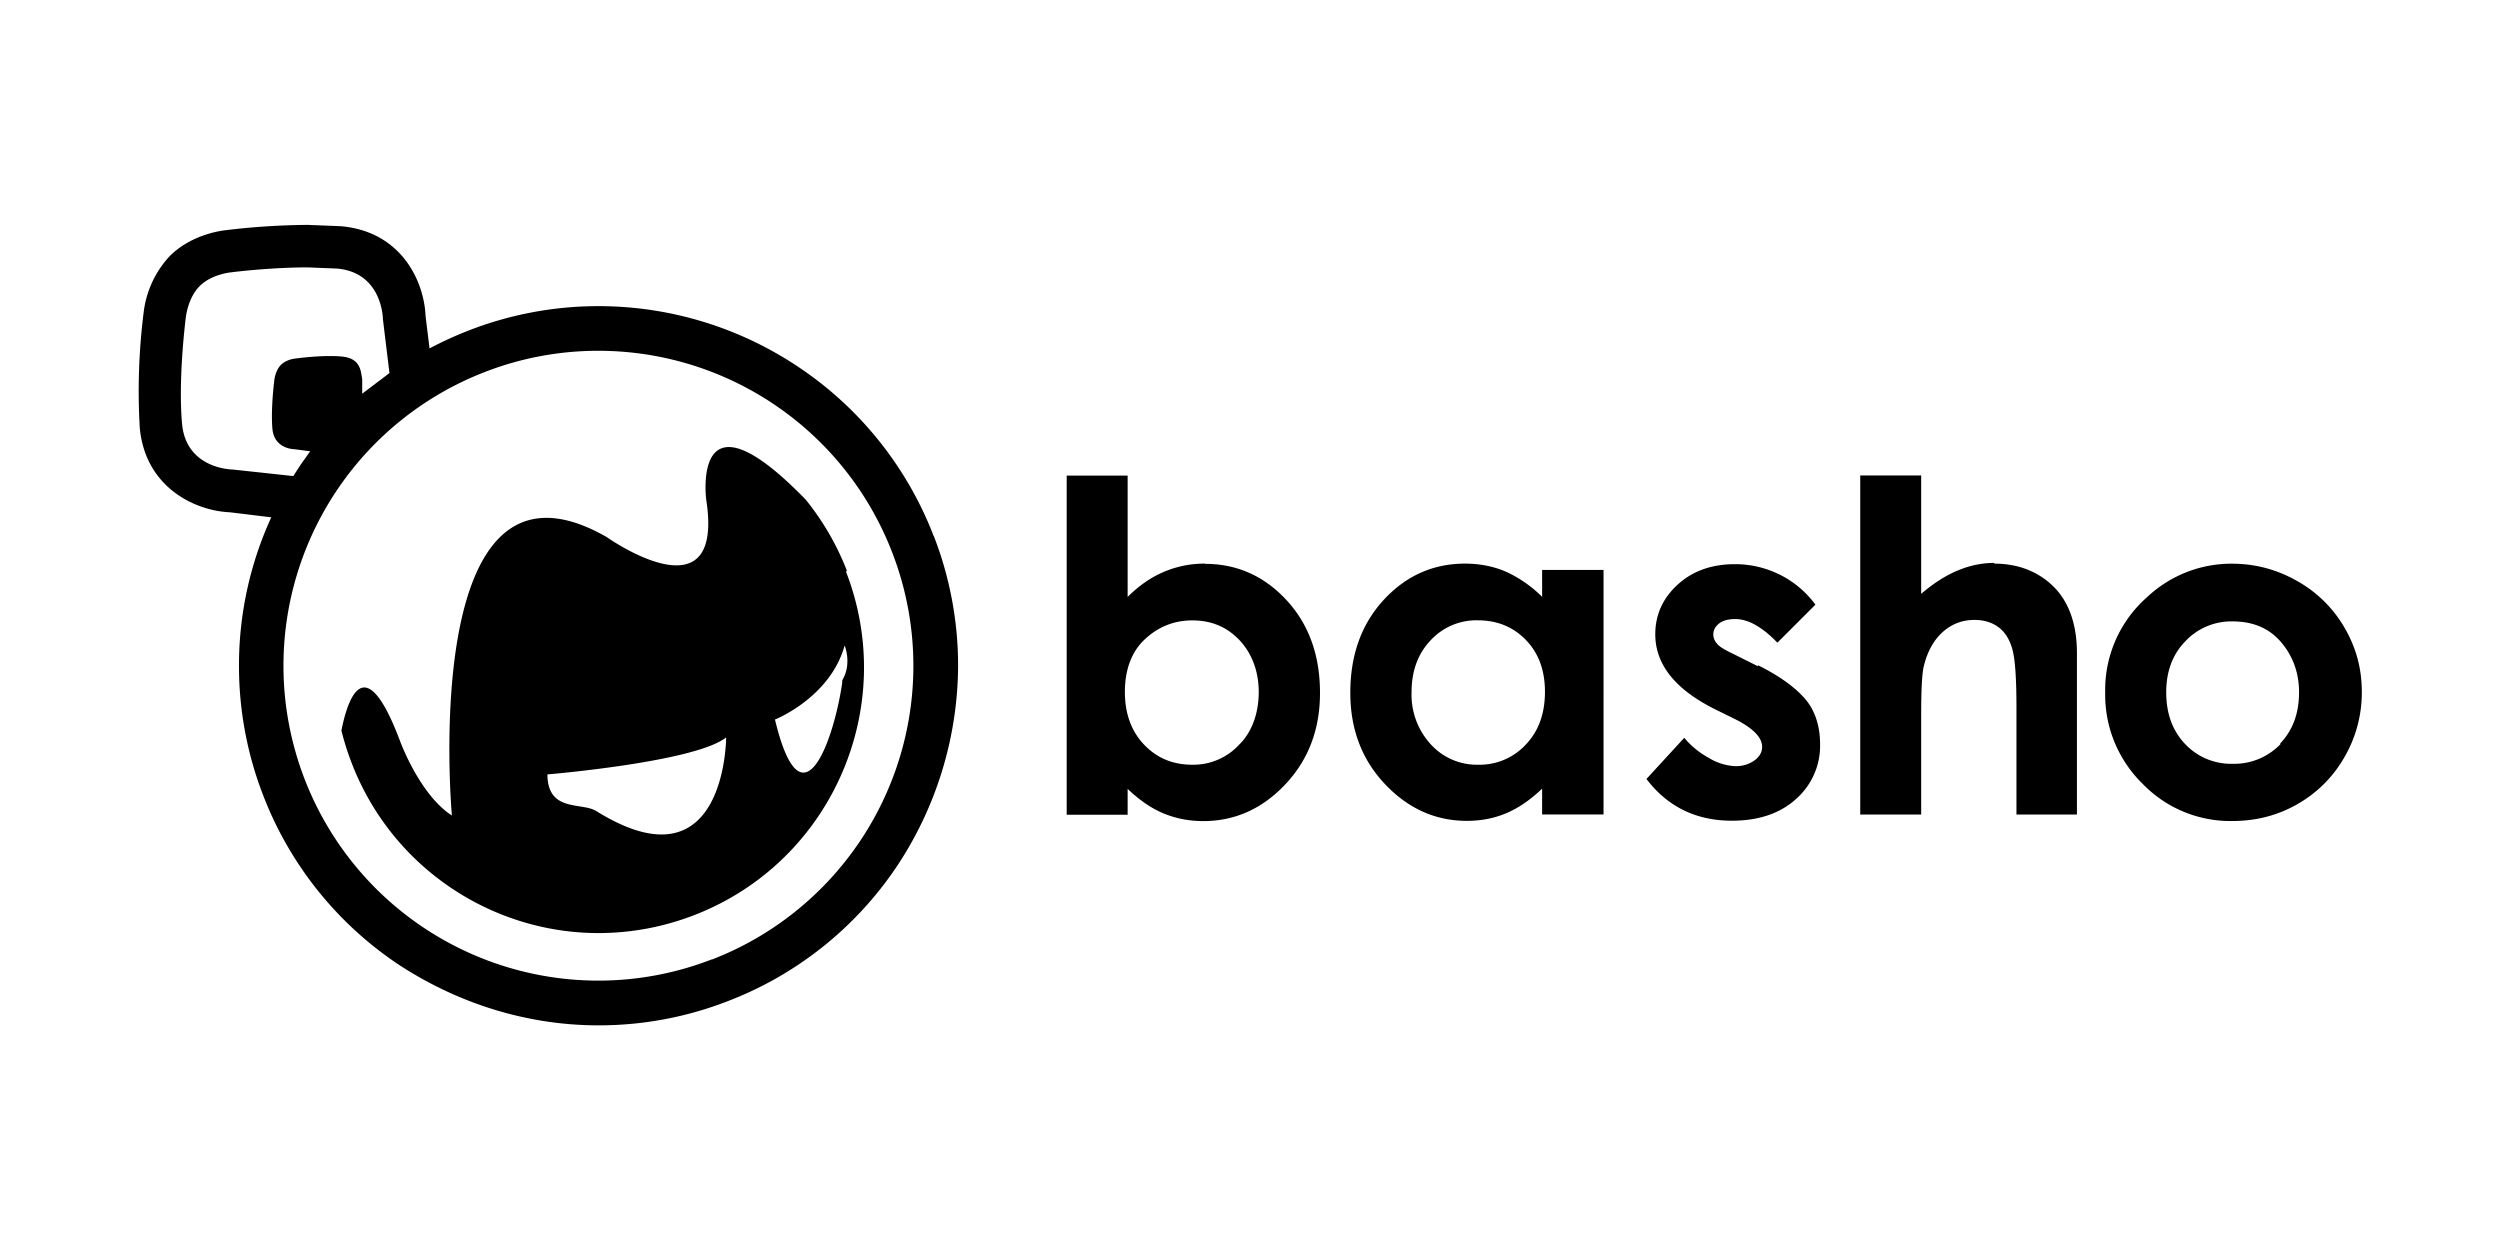
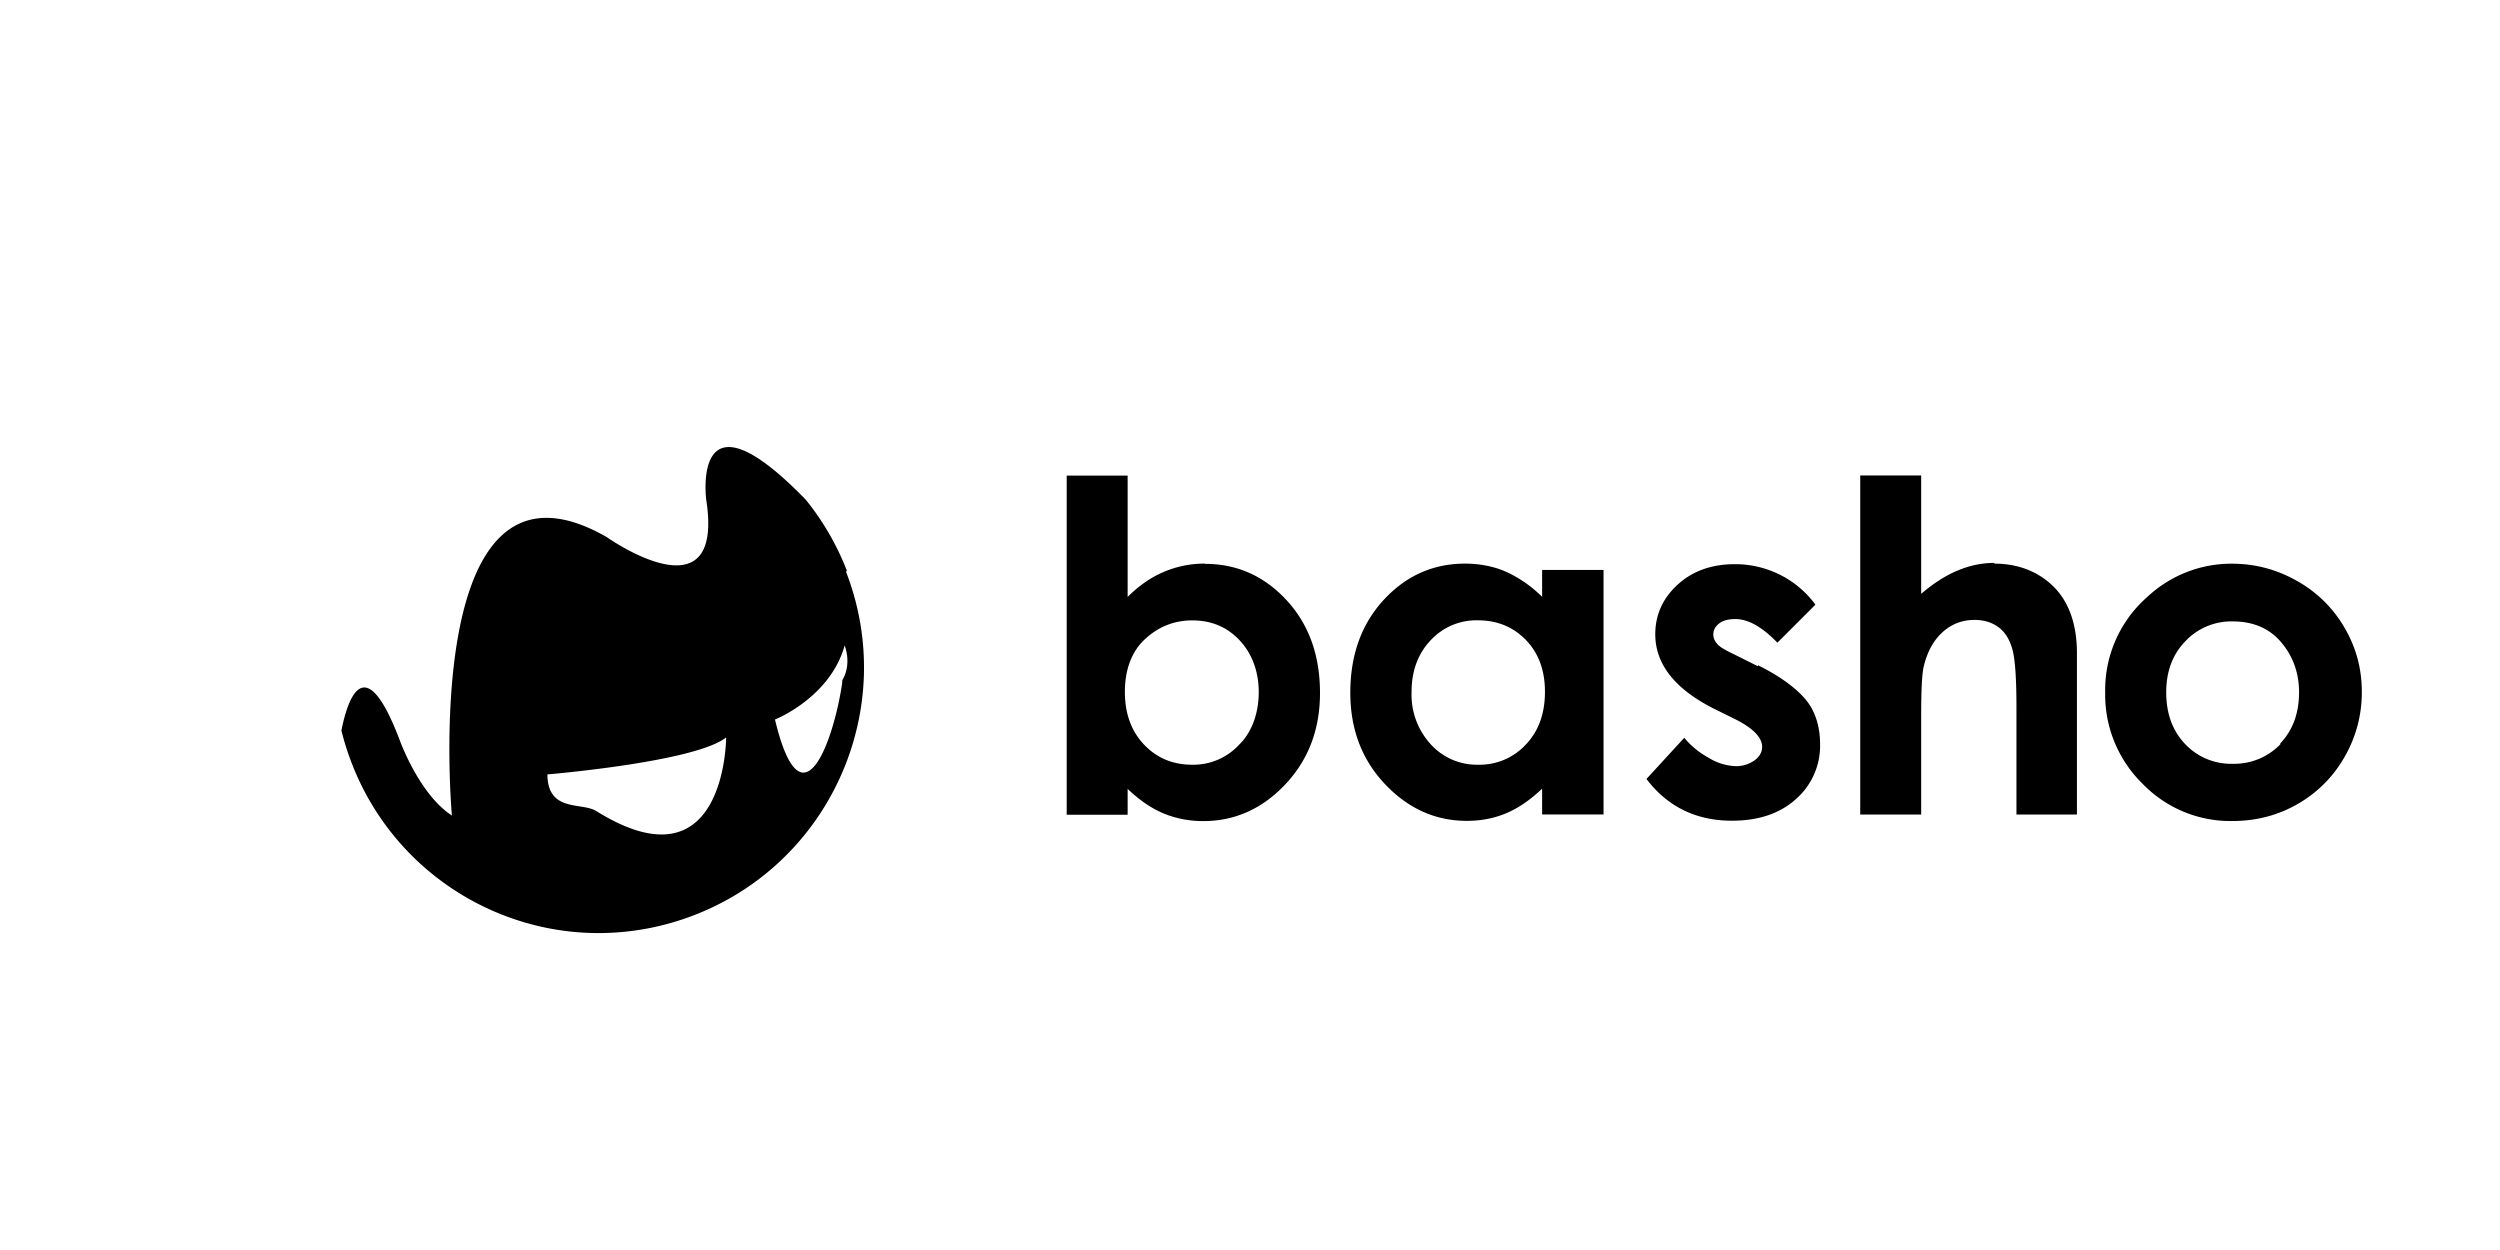
<svg xmlns="http://www.w3.org/2000/svg" width="120" height="60" viewBox="0 0 31.75 15.875">
  <path d="M15.742 9.452a.79.79 0 0 1-.601.26c-.246 0-.45-.085-.612-.256s-.243-.394-.243-.67c0-.27.08-.5.243-.657s.366-.25.612-.25.446.085.605.256.24.4.24.655-.08.5-.244.663zm-.438-2.294a1.31 1.31 0 0 0-.526.106c-.164.07-.316.176-.457.317V6.04h-.774v4.307h.774v-.328c.152.145.306.25.46.313s.32.096.5.096c.402 0 .75-.156 1.043-.467s.44-.698.44-1.16c0-.48-.142-.873-.426-1.18s-.63-.46-1.034-.46m4.074 2.295a.8.8 0 0 1-.609.256.79.79 0 0 1-.599-.26.93.93 0 0 1-.243-.663c0-.267.08-.485.24-.655a.79.79 0 0 1 .6-.256c.247 0 .45.083.612.25s.242.387.242.657c0 .276-.08.5-.242.67zm.208-1.875c-.14-.14-.3-.247-.454-.317s-.34-.106-.525-.106c-.405 0-.75.153-1.033.46s-.425.7-.425 1.18c0 .463.147.85.44 1.16s.64.467 1.04.467c.18 0 .345-.032.498-.096s.306-.168.458-.313v.328h.78V7.238h-.78v.343m2.74.88l-.286-.143c-.124-.06-.2-.1-.233-.144a.17.17 0 0 1-.047-.116c0-.055.025-.102.074-.14s.118-.056.206-.056c.16 0 .338.097.534.3l.483-.483a1.26 1.26 0 0 0-.453-.381 1.27 1.27 0 0 0-.57-.133c-.295 0-.538.087-.727.26s-.284.384-.284.63c0 .38.25.698.754.95l.263.13c.227.114.34.232.34.35 0 .065-.03.122-.094.17a.4.4 0 0 1-.248.075.7.7 0 0 1-.327-.1c-.123-.067-.23-.152-.32-.26l-.48.523c.27.354.632.53 1.085.53.34 0 .613-.092.816-.277a.9.9 0 0 0 .304-.7c0-.207-.056-.4-.168-.543s-.32-.306-.62-.454m3-1.3c-.158 0-.314.033-.468.098s-.308.164-.46.295V6.038h-.774v4.307h.774V9.098c0-.333.01-.547.034-.64.044-.18.122-.324.236-.428s.25-.157.407-.157c.122 0 .224.032.307.094s.142.158.176.286.05.372.05.73v1.362h.768V8.292c0-.358-.1-.63-.27-.814-.2-.214-.47-.32-.78-.32" />
  <path d="M28.966 9.446a.81.81 0 0 1-.61.254.8.8 0 0 1-.605-.251c-.16-.168-.24-.386-.24-.657 0-.263.08-.48.242-.647a.8.8 0 0 1 .605-.253c.248 0 .452.083.6.25s.24.383.24.65-.08.485-.243.654zm.812-1.47a1.59 1.59 0 0 0-.604-.597c-.258-.147-.534-.22-.827-.22a1.56 1.56 0 0 0-1.077.423 1.57 1.57 0 0 0-.534 1.214 1.58 1.58 0 0 0 .473 1.156 1.55 1.55 0 0 0 1.141.475c.303 0 .58-.072.83-.216a1.59 1.59 0 0 0 .596-.598 1.63 1.63 0 0 0 .219-.823c0-.3-.072-.563-.217-.814m-19.083.704c-.108.73-.513 1.875-.853.458 0 0 .7-.276.885-.94 0 0 .093.223-.024.43-.01.015-.005.035-.008.053zM7.572 10.3c-.185-.115-.616.02-.62-.465 0 0 1.88-.157 2.27-.47 0 0 0 1.963-1.65.935zm3.184-3.05a3.36 3.36 0 0 0-.523-.904c-1.46-1.504-1.264 0-1.264 0 .24 1.542-1.265.474-1.265.474-2.407-1.376-1.965 3.537-1.965 3.537-.417-.27-.663-.958-.663-.958-.456-1.203-.668-.485-.74-.122a3.39 3.39 0 0 0 .128.408C4.98 11.03 6.258 11.85 7.6 11.85c.405 0 .816-.073 1.217-.228 1.337-.517 2.155-1.794 2.156-3.146a3.36 3.36 0 0 0-.229-1.216" />
-   <path d="M9.043 12.183a3.99 3.99 0 0 1-1.442.271A4 4 0 0 1 3.87 9.898c-.183-.474-.27-.963-.27-1.443a4 4 0 0 1 2.556-3.73c.474-.184.962-.27 1.442-.27a4 4 0 0 1 3.731 2.556 3.99 3.99 0 0 1 .271 1.443 4 4 0 0 1-2.556 3.731zm-6.087-6.22s-.592-.002-.644-.582.048-1.35.048-1.35.024-.245.175-.397.397-.175.397-.175.485-.063.975-.063l.374.015c.58.052.582.644.582.644l.083.683L4.6 5v-.187c-.02-.1-.015-.265-.268-.286s-.592.028-.592.028-.108.012-.175.082-.08.183-.08.183-.047.354-.026.62.28.265.28.265l.2.026-.12.17-.094.145zm8.9.842l-.01-.026v-.001a4.54 4.54 0 0 0-1.695-2.11 4.56 4.56 0 0 0-2.55-.78H7.6a4.54 4.54 0 0 0-1.647.309c-.172.067-.338.143-.498.228l-.05-.408c-.017-.436-.3-1.075-1.074-1.144l-.422-.017a9.14 9.14 0 0 0-1.039.067c-.094.01-.452.067-.715.33l-.014.015a1.27 1.27 0 0 0-.317.703 7.99 7.99 0 0 0-.049 1.461c.07.763.708 1.056 1.144 1.074l.526.064a4.52 4.52 0 0 0-.41 1.887 4.54 4.54 0 0 0 .309 1.648 4.54 4.54 0 0 0 1.706 2.137c.758.5 1.64.78 2.552.78a4.52 4.52 0 0 0 1.648-.31 4.54 4.54 0 0 0 2.138-1.706 4.64 4.64 0 0 0 .78-2.552 4.55 4.55 0 0 0-.309-1.647" />
</svg>